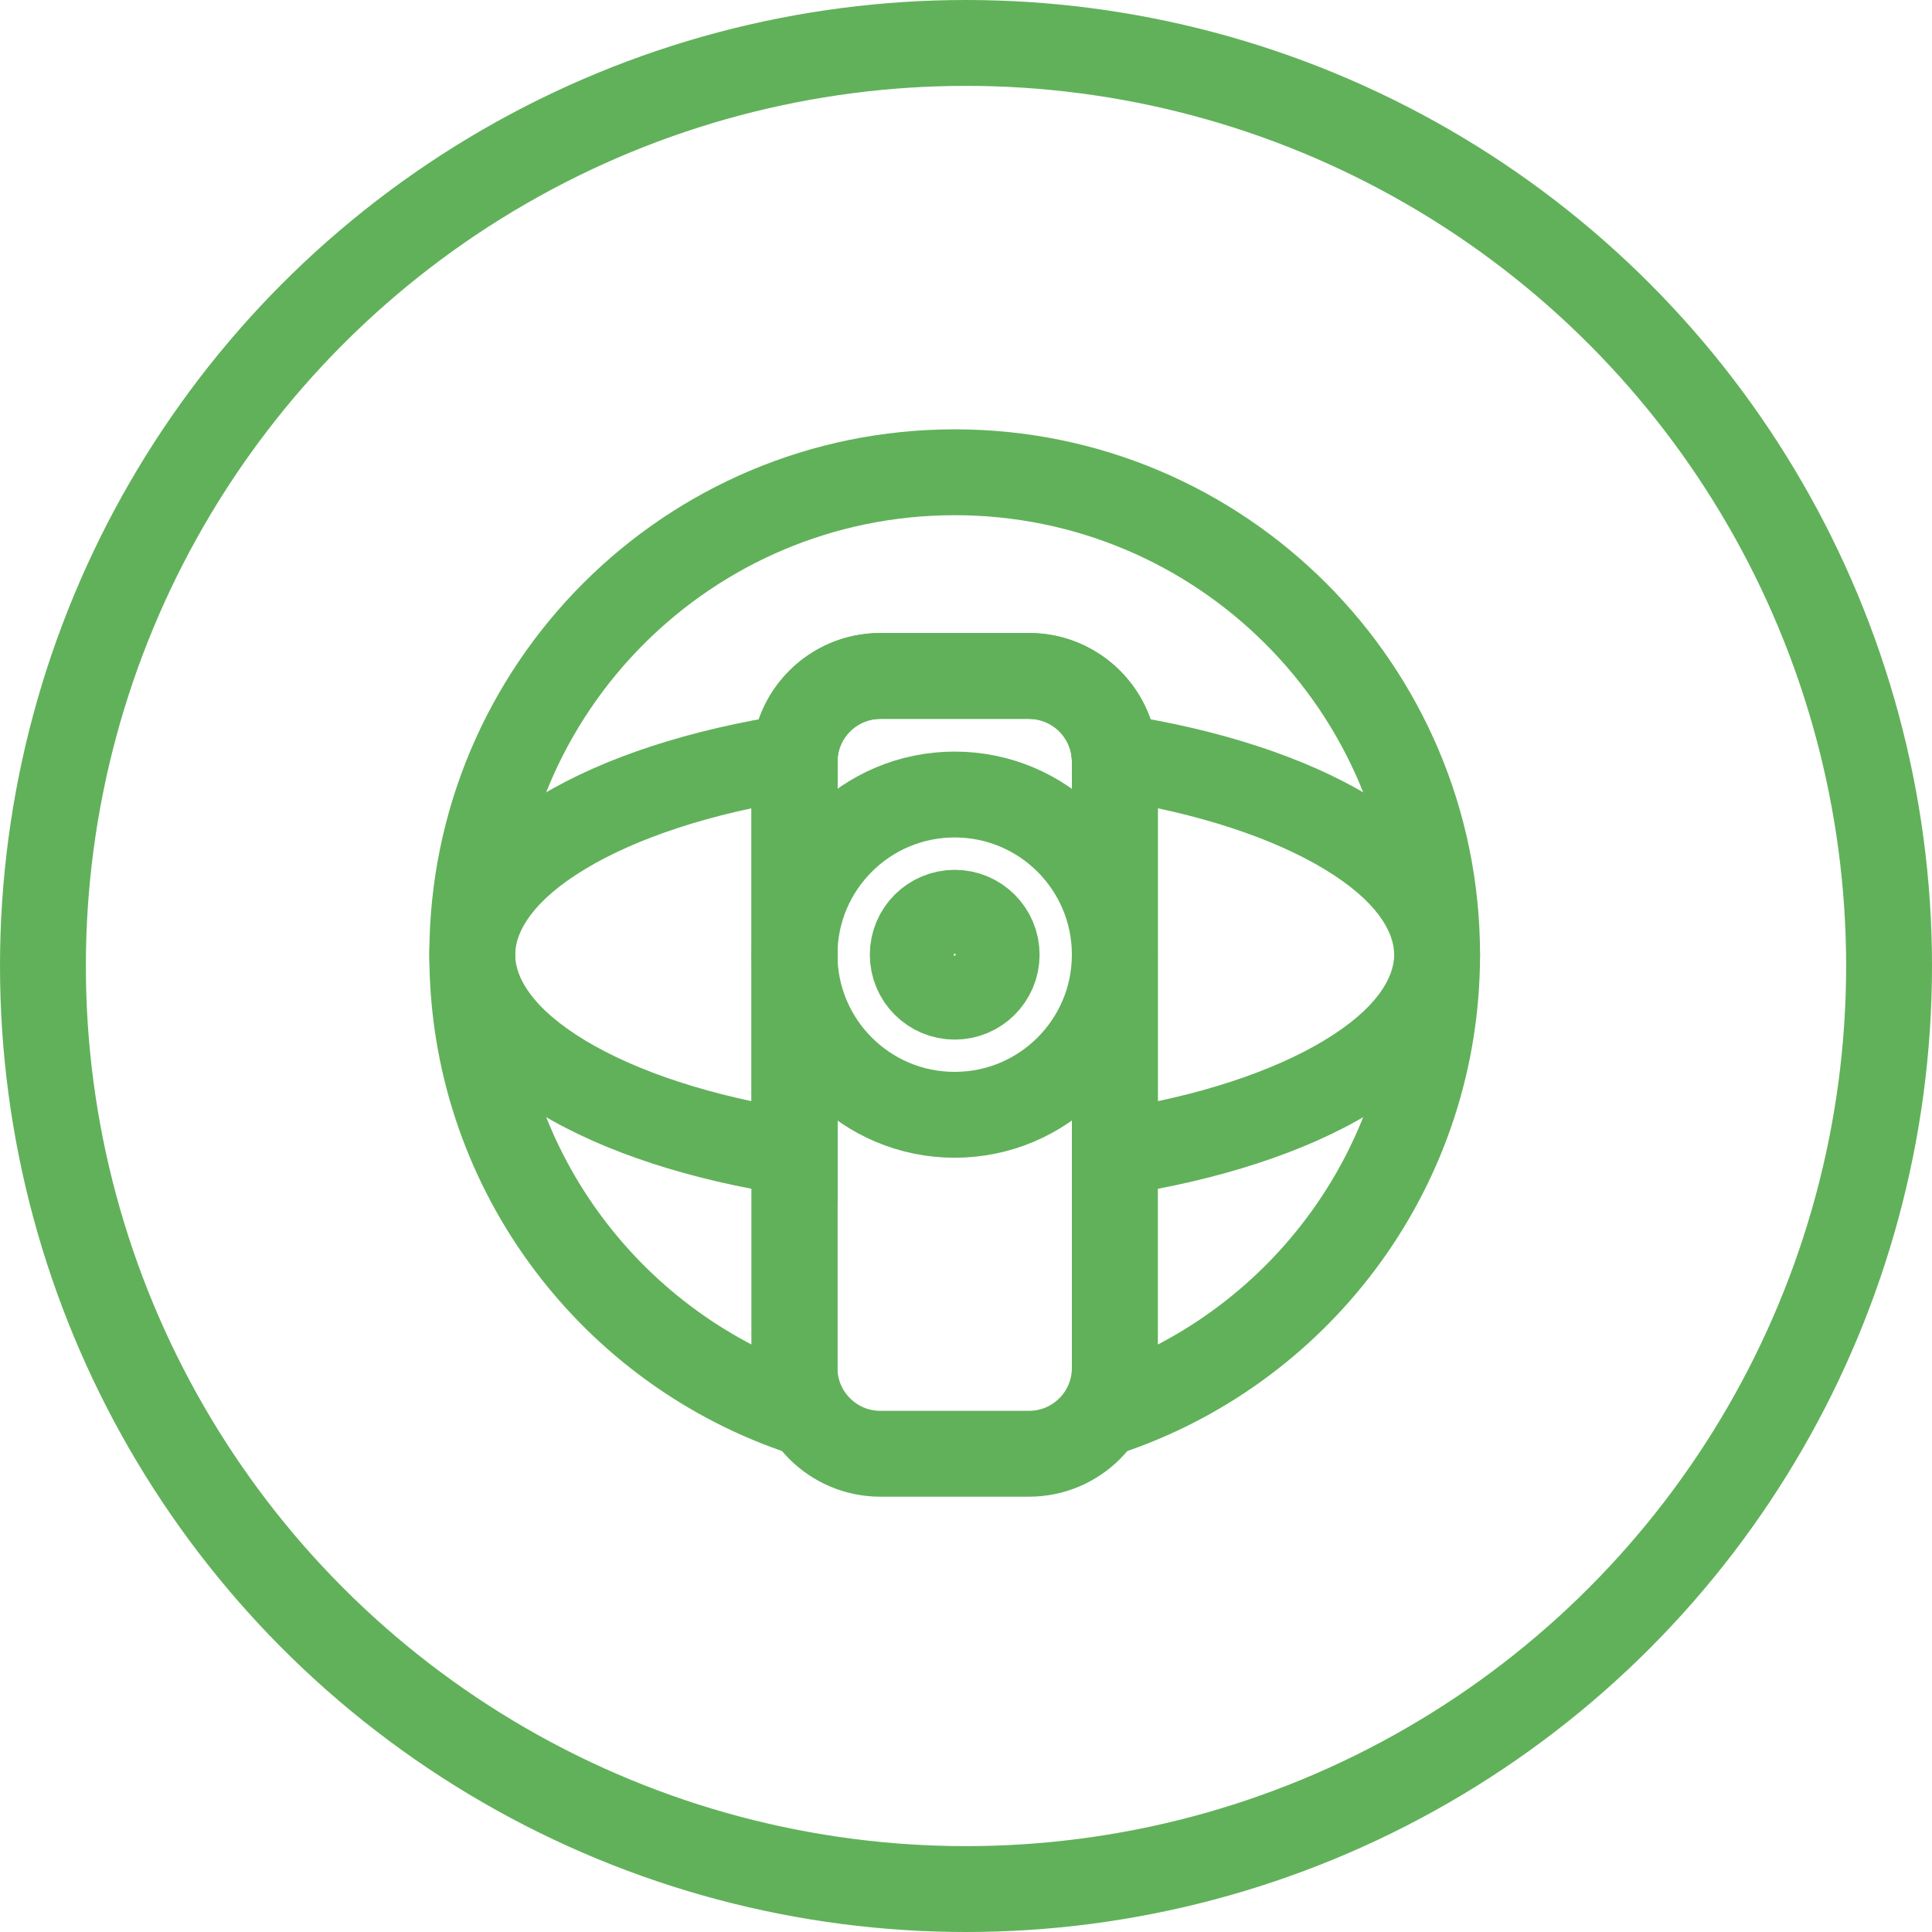
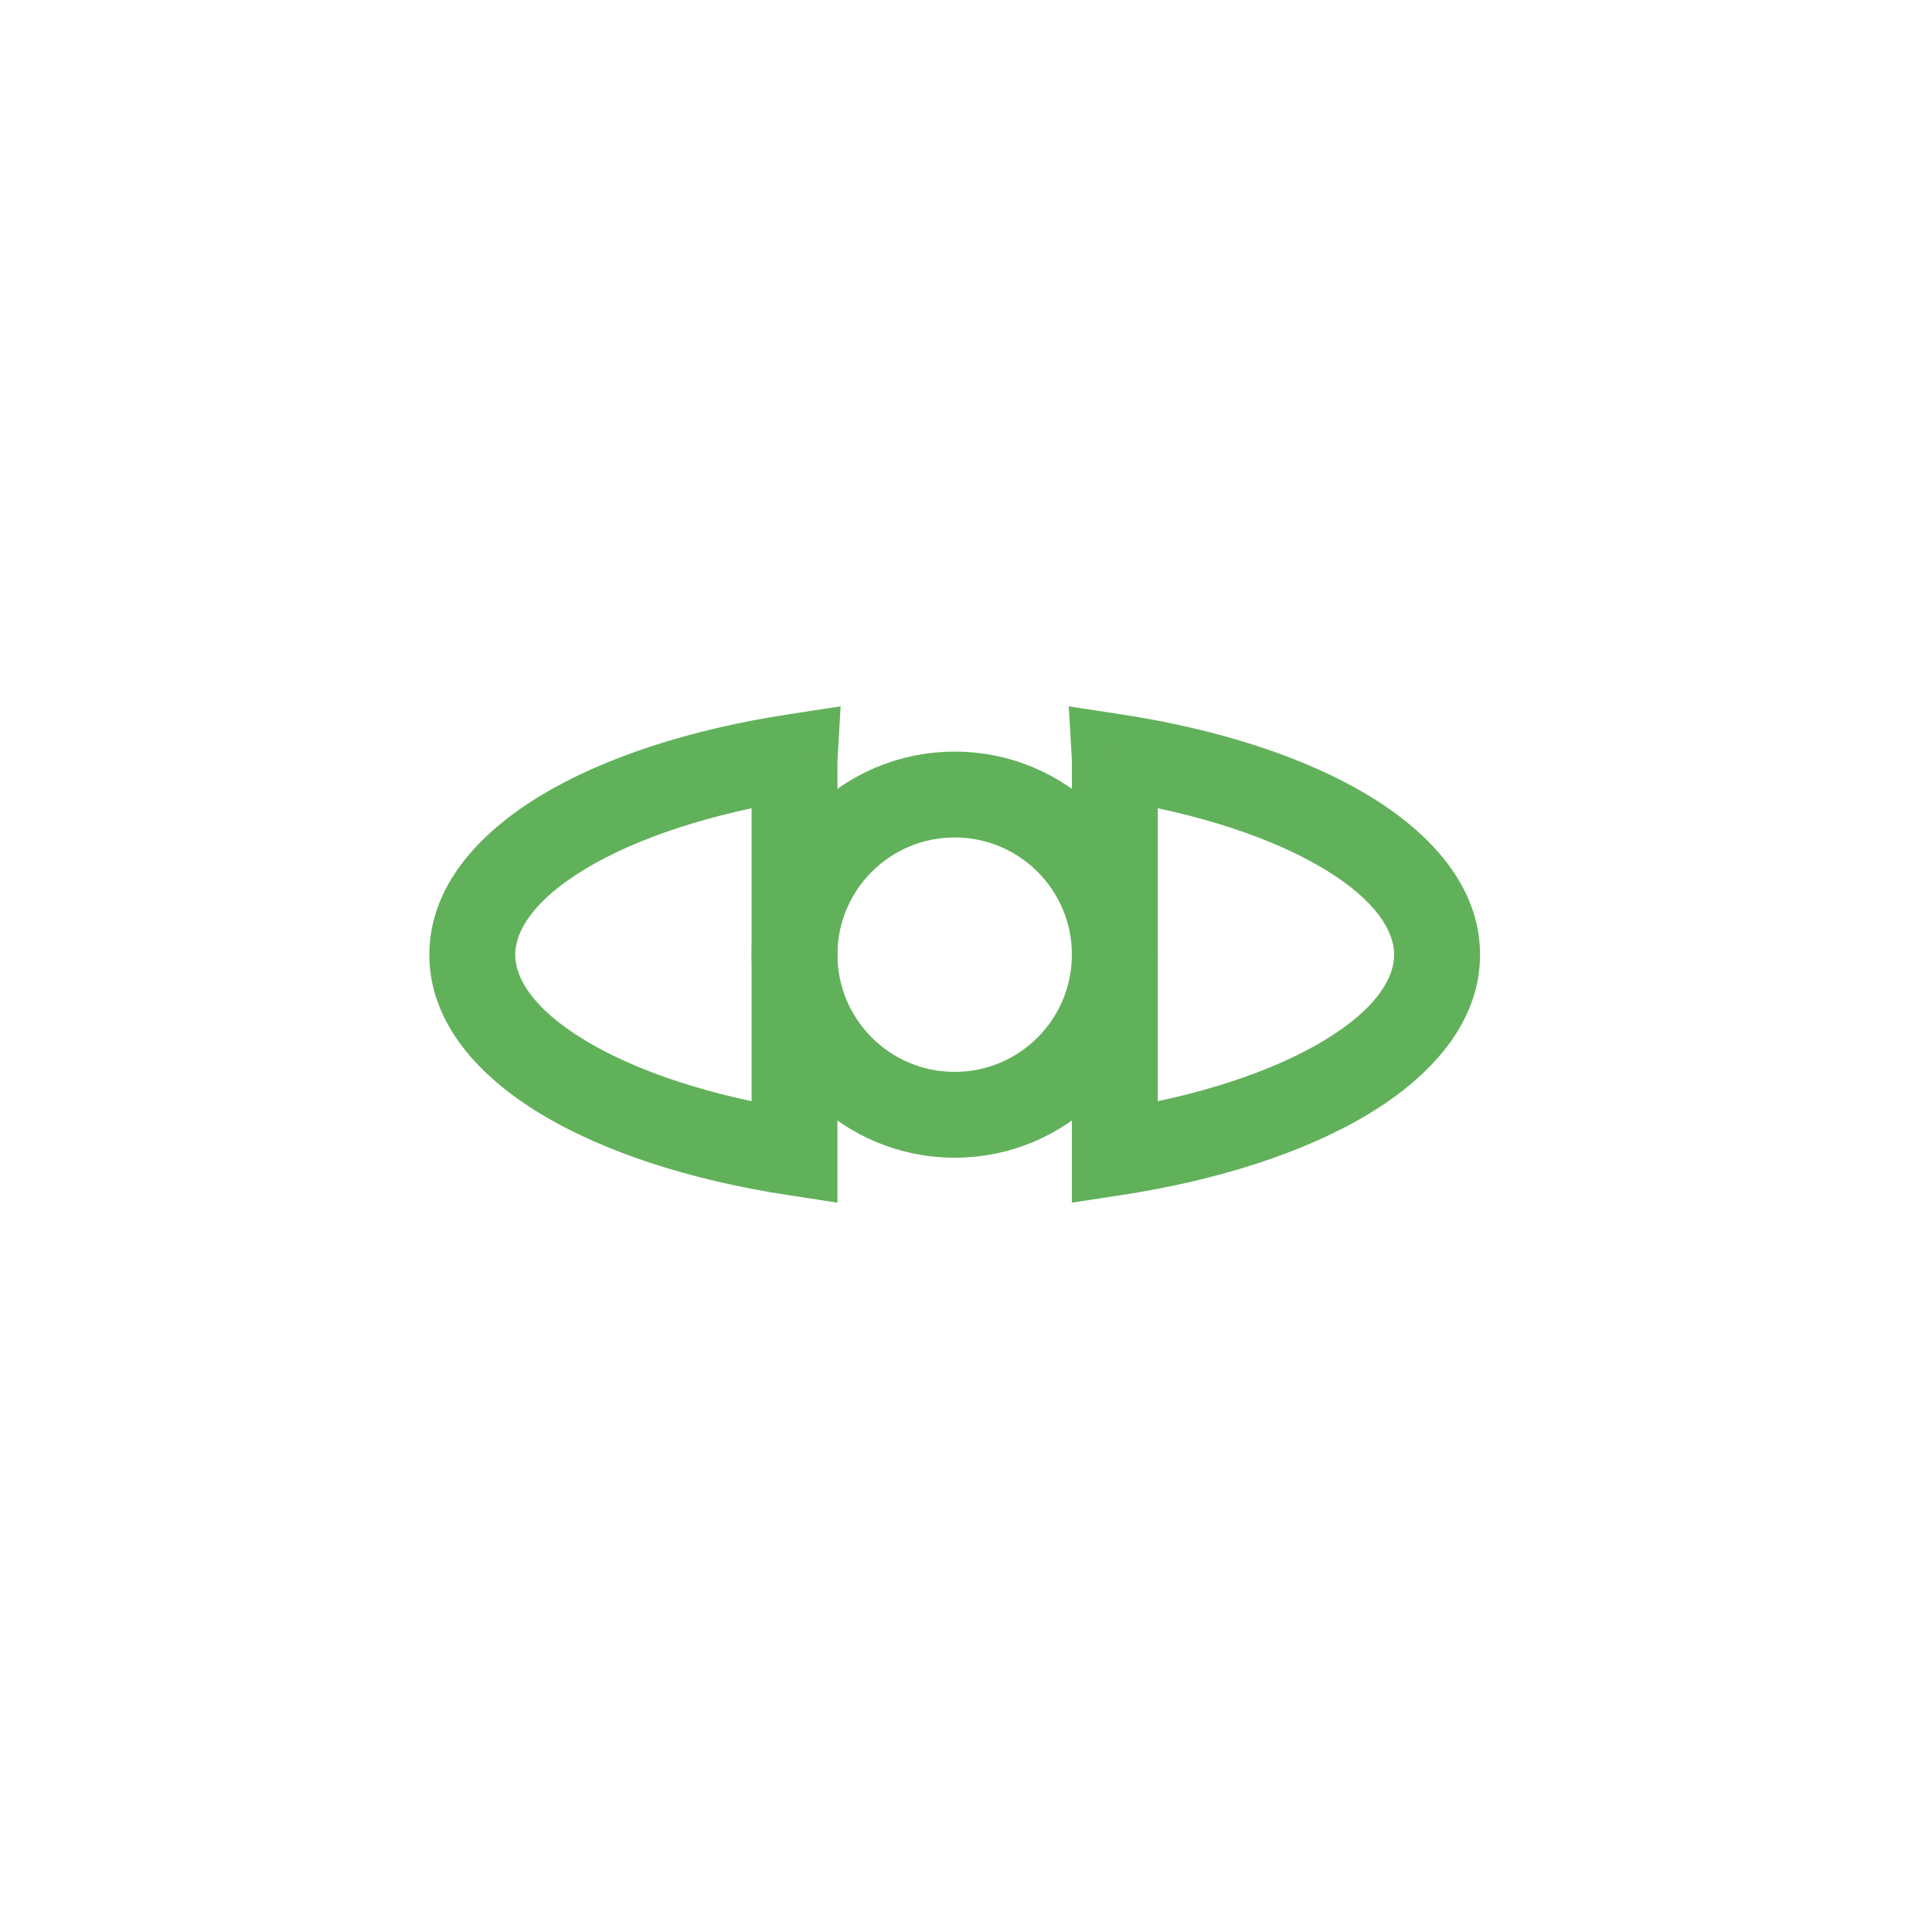
<svg xmlns="http://www.w3.org/2000/svg" width="45" height="45" viewBox="0 0 45 45" fill="none">
-   <circle cx="22.5" cy="22.5" r="21.5" stroke="#61B15A" stroke-width="2" />
-   <path d="M25.967 32.839H24.967V34.251L26.299 33.783L25.967 32.839ZM18.506 32.839L18.174 33.783L19.506 34.251V32.839H18.506ZM32.473 22.237C32.473 26.698 29.62 30.494 25.635 31.896L26.299 33.783C31.059 32.108 34.473 27.572 34.473 22.237H32.473ZM22.237 12C27.89 12 32.473 16.583 32.473 22.237H34.473C34.473 15.479 28.995 10 22.237 10V12ZM12 22.237C12 16.583 16.583 12 22.237 12V10C15.479 10 10 15.479 10 22.237H12ZM18.838 31.896C14.854 30.494 12 26.697 12 22.237H10C10 27.572 13.414 32.108 18.174 33.783L18.838 31.896ZM19.506 32.839V17.744H17.506V32.839H19.506ZM19.506 17.744C19.506 17.192 19.954 16.744 20.506 16.744V14.744C18.849 14.744 17.506 16.087 17.506 17.744H19.506ZM20.506 16.744H23.967V14.744H20.506V16.744ZM23.967 16.744C24.519 16.744 24.967 17.192 24.967 17.744H26.967C26.967 16.087 25.624 14.744 23.967 14.744V16.744ZM24.967 17.744V32.839H26.967V17.744H24.967Z" fill="#61B15A" />
  <circle cx="22.236" cy="22.236" r="3.73" stroke="#61B15A" stroke-width="2" />
-   <circle cx="22.237" cy="22.237" r="0.977" stroke="#61B15A" stroke-width="2" />
-   <path d="M18.506 17.744C18.506 16.64 19.401 15.744 20.506 15.744H23.966C25.071 15.744 25.966 16.64 25.966 17.744V31.861C25.966 32.966 25.071 33.861 23.966 33.861H20.506C19.401 33.861 18.506 32.966 18.506 31.861V17.744Z" stroke="#61B15A" stroke-width="2" />
-   <path d="M18.51 17.627L19.508 17.685L19.579 16.452L18.359 16.639L18.51 17.627ZM18.506 26.847L18.355 27.836L19.506 28.012V26.847H18.506ZM25.963 17.627L26.115 16.639L24.894 16.452L24.965 17.685L25.963 17.627ZM25.967 26.848H24.967V28.012L26.118 27.836L25.967 26.848ZM19.506 17.745C19.506 17.724 19.507 17.705 19.508 17.685L17.511 17.57C17.508 17.628 17.506 17.686 17.506 17.745H19.506ZM19.506 26.847V17.745H17.506V26.847H19.506ZM18.657 25.859C16.555 25.537 14.815 24.949 13.63 24.234C12.406 23.495 12 22.773 12 22.238H10C10 23.831 11.161 25.08 12.597 25.947C14.072 26.837 16.085 27.489 18.355 27.836L18.657 25.859ZM12 22.238C12 21.702 12.407 20.979 13.631 20.241C14.816 19.526 16.558 18.937 18.661 18.616L18.359 16.639C16.088 16.986 14.074 17.637 12.598 18.528C11.161 19.395 10 20.643 10 22.238H12ZM24.965 17.685C24.966 17.705 24.967 17.724 24.967 17.745H26.967C26.967 17.686 26.965 17.628 26.962 17.569L24.965 17.685ZM24.967 17.745V26.848H26.967V17.745H24.967ZM32.473 22.238C32.473 22.773 32.067 23.496 30.843 24.234C29.659 24.949 27.918 25.537 25.816 25.859L26.118 27.836C28.388 27.489 30.401 26.837 31.877 25.947C33.313 25.08 34.473 23.831 34.473 22.238H32.473ZM25.812 18.616C27.916 18.937 29.657 19.526 30.842 20.241C32.067 20.979 32.473 21.702 32.473 22.238H34.473C34.473 20.643 33.312 19.395 31.875 18.528C30.399 17.637 28.386 16.986 26.115 16.639L25.812 18.616Z" fill="#61B15A" />
+   <path d="M18.51 17.627L19.508 17.685L19.579 16.452L18.359 16.639L18.51 17.627ZM18.506 26.847L18.355 27.836L19.506 28.012V26.847H18.506ZM25.963 17.627L26.115 16.639L24.894 16.452L24.965 17.685L25.963 17.627ZM25.967 26.848H24.967V28.012L26.118 27.836L25.967 26.848ZM19.506 17.745C19.506 17.724 19.507 17.705 19.508 17.685L17.511 17.57C17.508 17.628 17.506 17.686 17.506 17.745H19.506ZM19.506 26.847V17.745H17.506V26.847H19.506ZM18.657 25.859C16.555 25.537 14.815 24.949 13.63 24.234C12.406 23.495 12 22.773 12 22.238H10C10 23.831 11.161 25.08 12.597 25.947C14.072 26.837 16.085 27.489 18.355 27.836L18.657 25.859ZM12 22.238C12 21.702 12.407 20.979 13.631 20.241C14.816 19.526 16.558 18.937 18.661 18.616L18.359 16.639C16.088 16.986 14.074 17.637 12.598 18.528C11.161 19.395 10 20.643 10 22.238H12ZM24.965 17.685C24.966 17.705 24.967 17.724 24.967 17.745H26.967C26.967 17.686 26.965 17.628 26.962 17.569L24.965 17.685ZM24.967 17.745V26.848H26.967V17.745H24.967ZM32.473 22.238C32.473 22.773 32.067 23.496 30.843 24.234C29.659 24.949 27.918 25.537 25.816 25.859L26.118 27.836C28.388 27.489 30.401 26.837 31.877 25.947C33.313 25.08 34.473 23.831 34.473 22.238ZM25.812 18.616C27.916 18.937 29.657 19.526 30.842 20.241C32.067 20.979 32.473 21.702 32.473 22.238H34.473C34.473 20.643 33.312 19.395 31.875 18.528C30.399 17.637 28.386 16.986 26.115 16.639L25.812 18.616Z" fill="#61B15A" />
</svg>